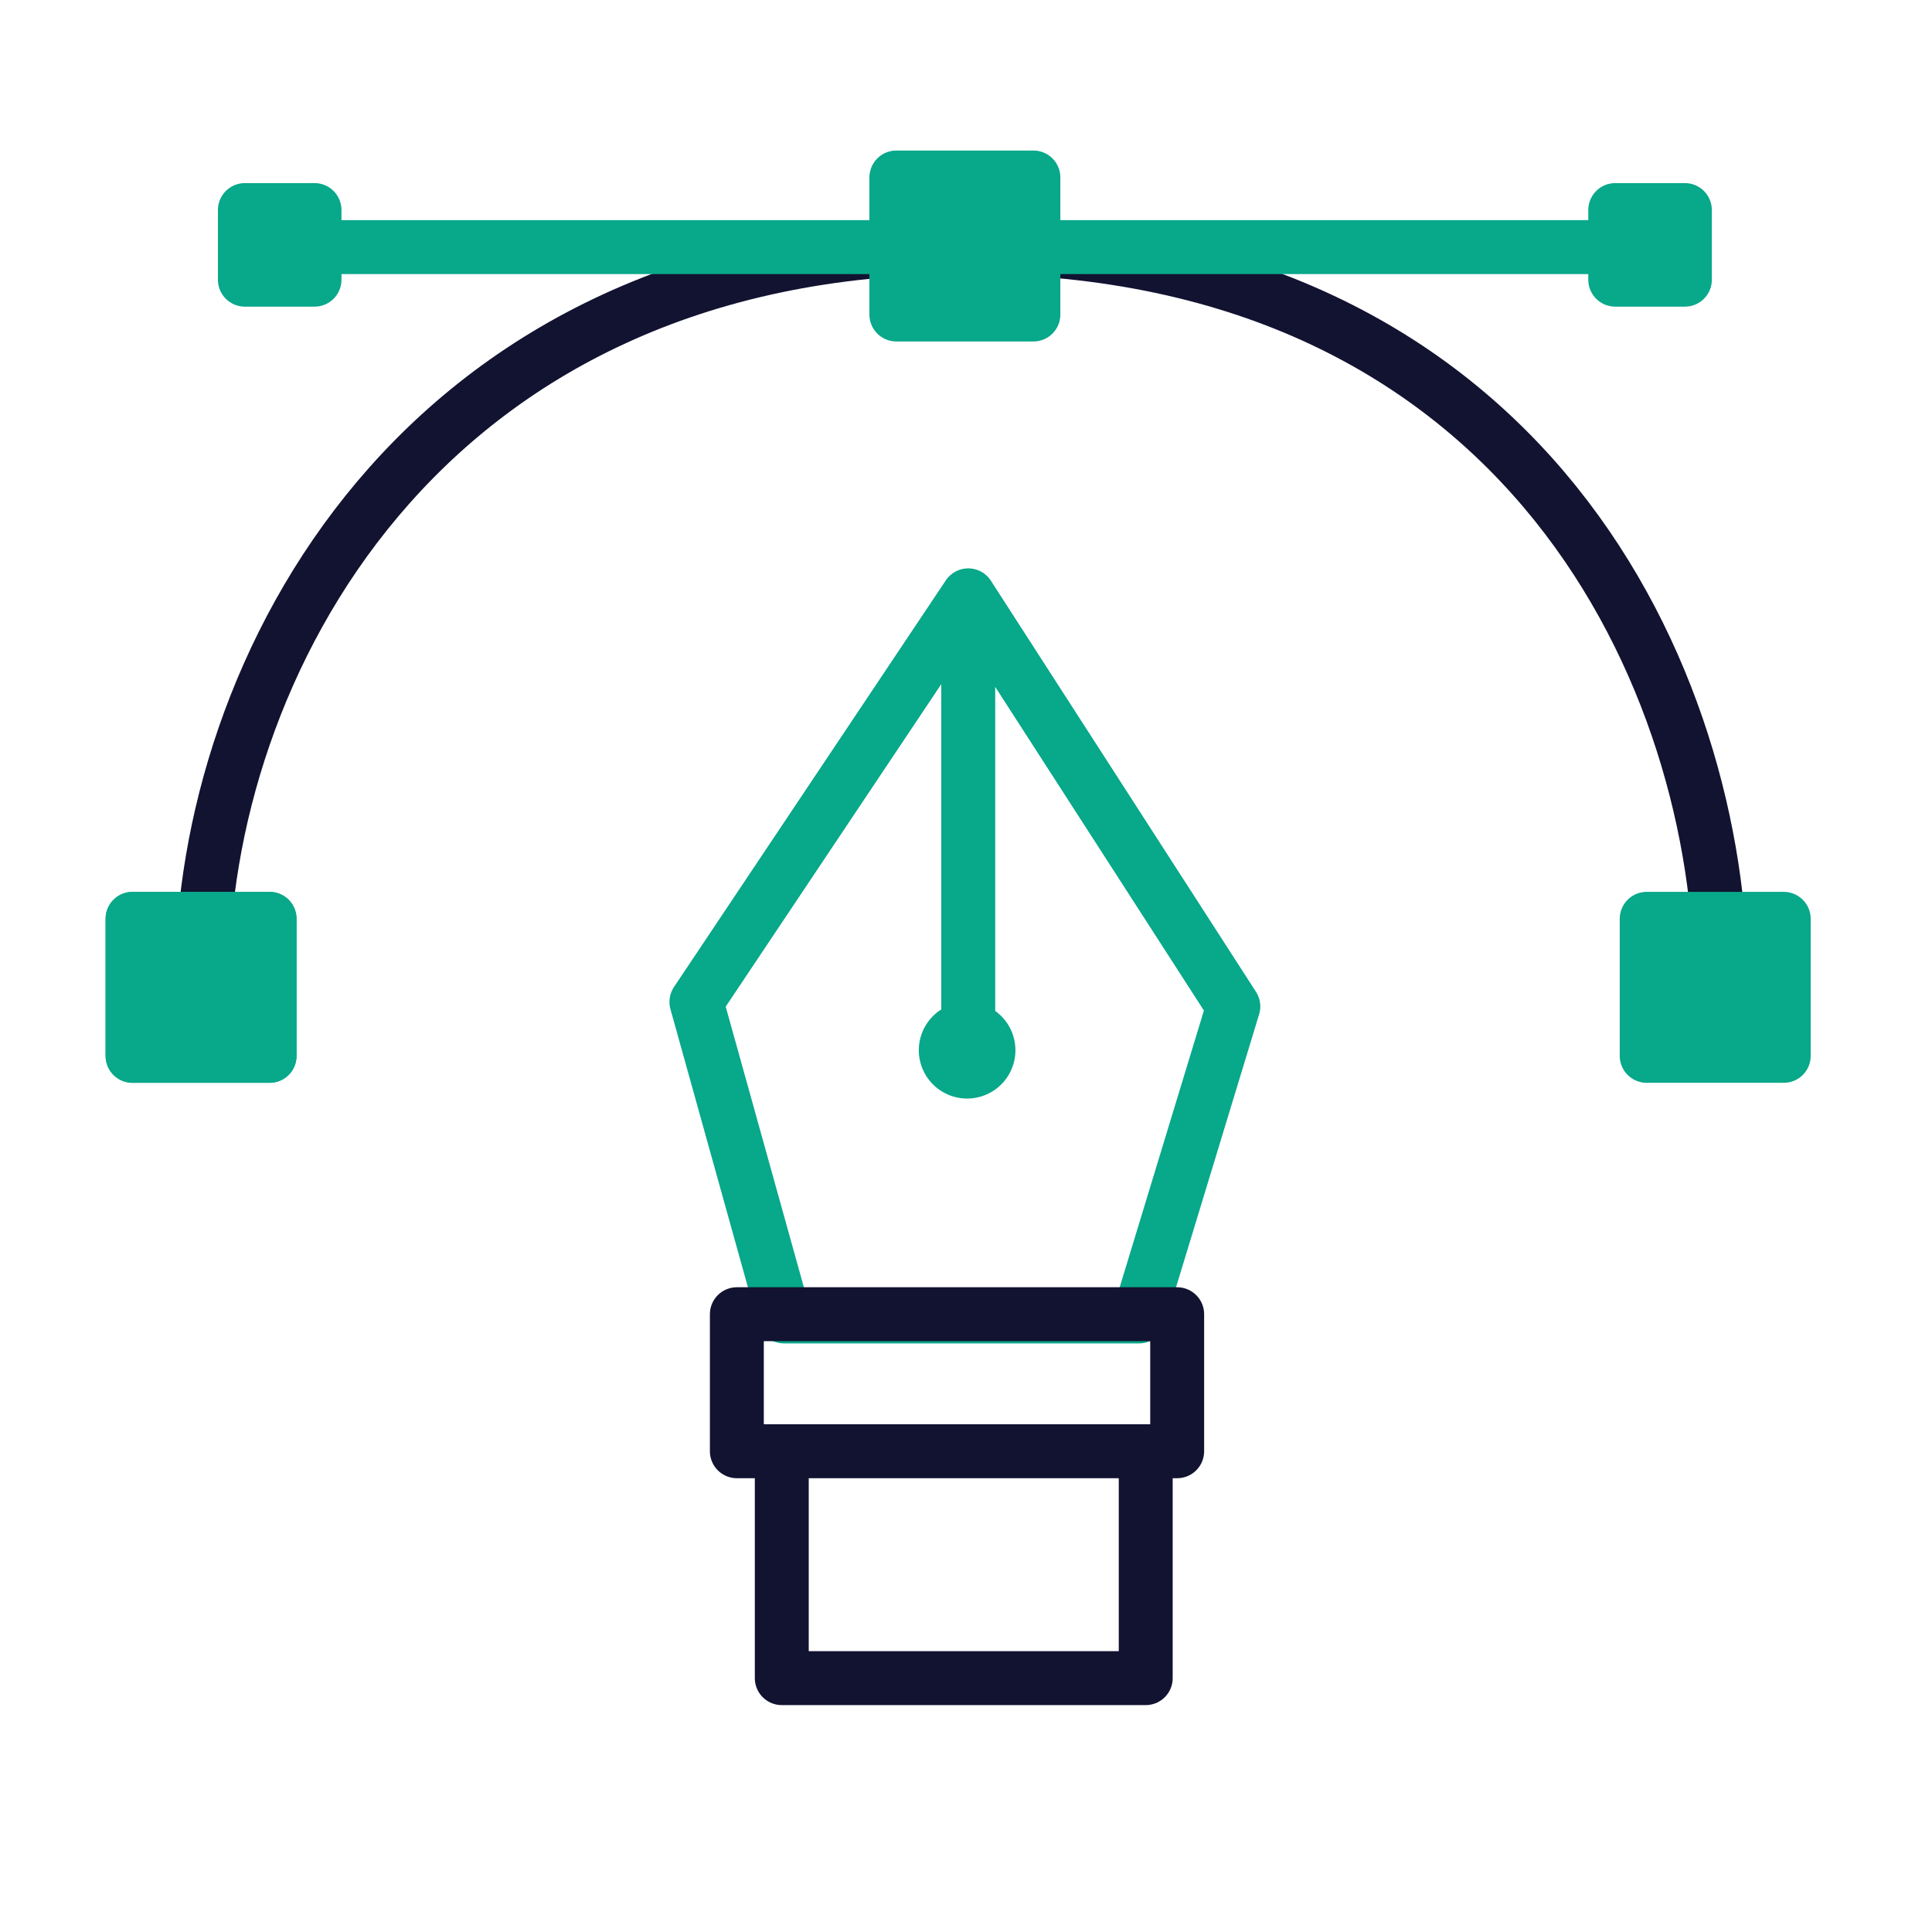
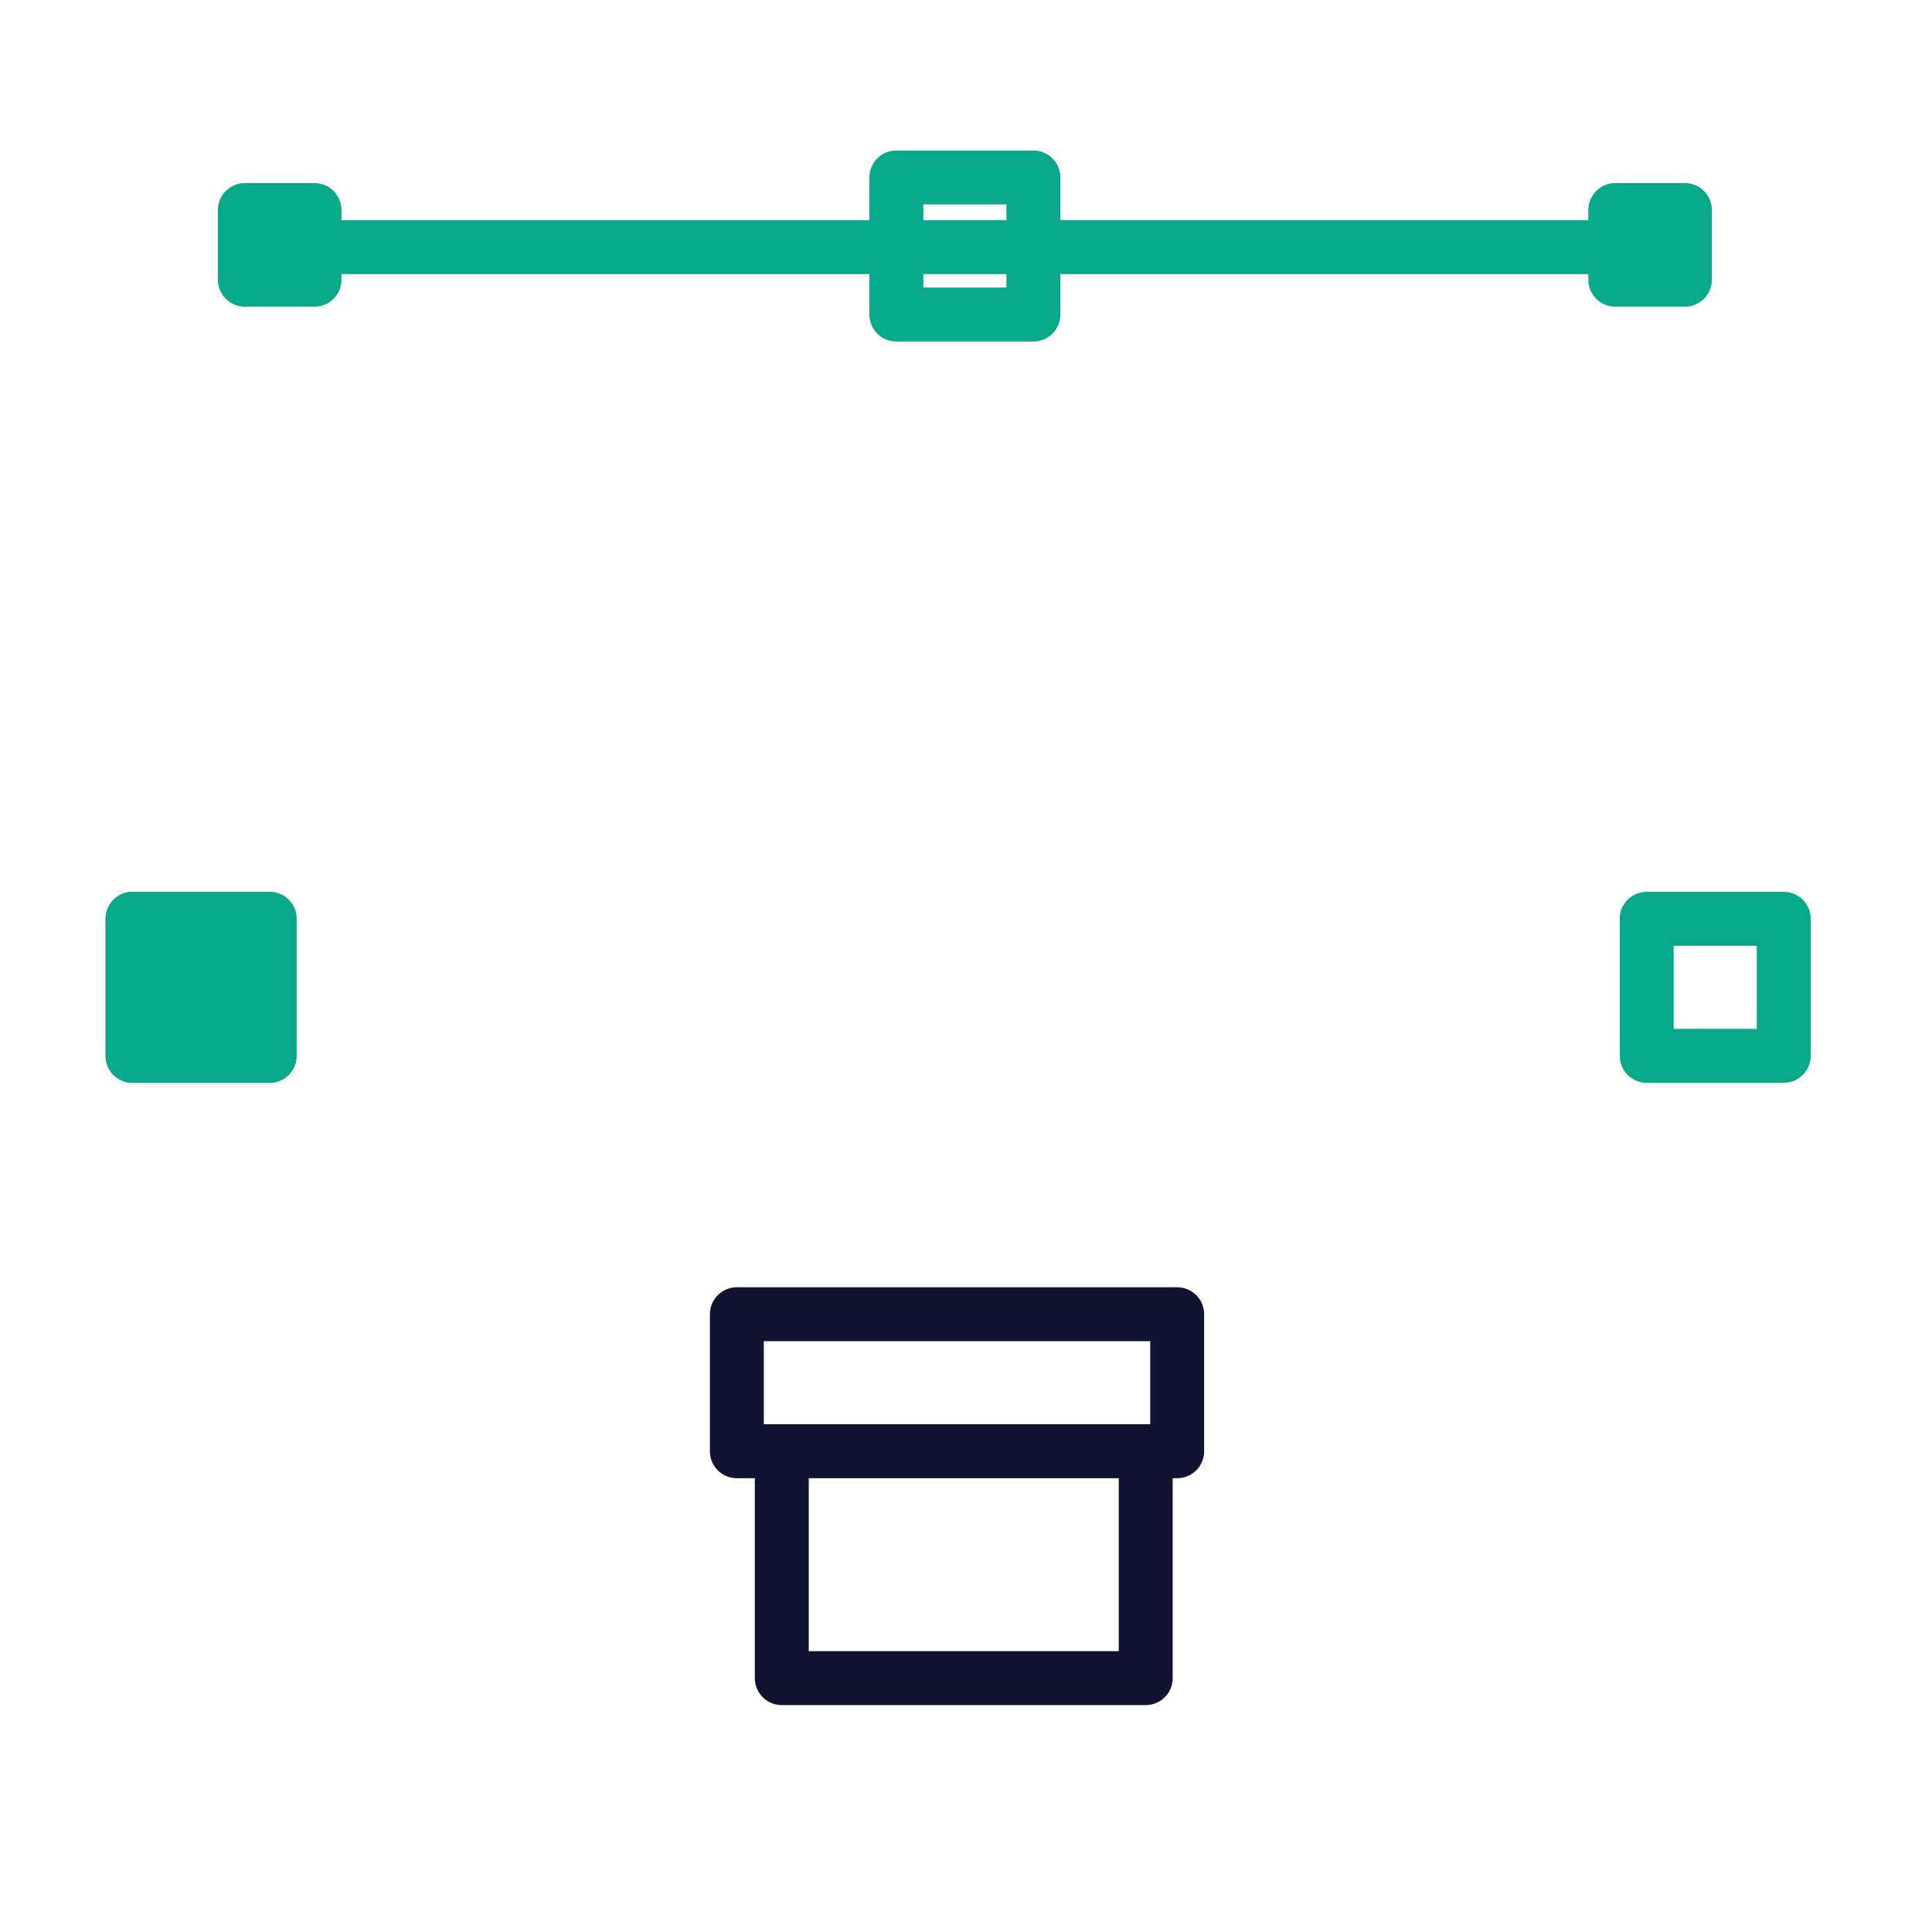
<svg xmlns="http://www.w3.org/2000/svg" width="430" height="430" viewbox="0 0 430 430">
  <g clip-path="url(#c)" id="gid1">
    <g clip-path="url(#g)" style="display:block" id="gid2">
      <g style="display:block" id="gid3">
-         <path fill="none" stroke="#121331" stroke-linecap="round" stroke-linejoin="round" stroke-width="12" d="M45 218c0-68 47.587-163 170.112-163C340.806 55 383 152.55 383 218.85" class="primary" id="pid1" />
        <path fill="#08A88A" d="M60 204.5H29.5V235H60v-30.5z" class="secondary" id="pid2" />
        <path fill="none" stroke="#08A88A" stroke-linecap="round" stroke-linejoin="round" stroke-width="12" d="M60 204.5H29.5V235H60v-30.5z" class="secondary" id="pid3" />
        <path fill="none" stroke="#08A88A" stroke-linecap="round" stroke-linejoin="round" stroke-width="12" d="M60 204.5H29.5V235H60v-30.5z" class="secondary" id="pid4" />
-         <path fill="#08A88A" d="M60 204.5H29.5V235H60v-30.5zm337 0h-30.5V235H397v-30.5z" class="secondary" id="pid5" />
        <path fill="none" stroke="#08A88A" stroke-linecap="round" stroke-linejoin="round" stroke-width="12" d="M397 204.5h-30.5V235H397v-30.5zM70 46.75H54.5v15.5H70v-15.5zm305 0h-15.5v15.5H375v-15.5zM62 55h306.5M230 39.5h-30.5V70H230V39.5z" class="secondary" id="pid6" />
-         <path fill="#08A88A" d="M230 39.5h-30.5V70H230V39.5z" class="secondary" id="pid7" />
      </g>
      <g fill="none" stroke-width="12" style="display:block" id="gid4">
-         <path stroke="#08A88A" stroke-linecap="round" stroke-linejoin="round" d="M215.5 132.5 155 223l19.5 70h79l21-69-59-91.5zm0 .5v100" class="secondary" id="pid8" />
-         <path stroke="#08A88A" d="M215.25 229a4.75 4.75 0 1 0 0 9.5 4.75 4.75 0 0 0 0-9.5z" class="secondary" id="pid9" />
        <path stroke="#121331" stroke-linecap="round" stroke-linejoin="round" d="M262 292.5h-98V323h98v-30.5zm-7 30.5h-81v50.5h81V323z" class="primary" id="pid10" />
      </g>
    </g>
  </g>
</svg>